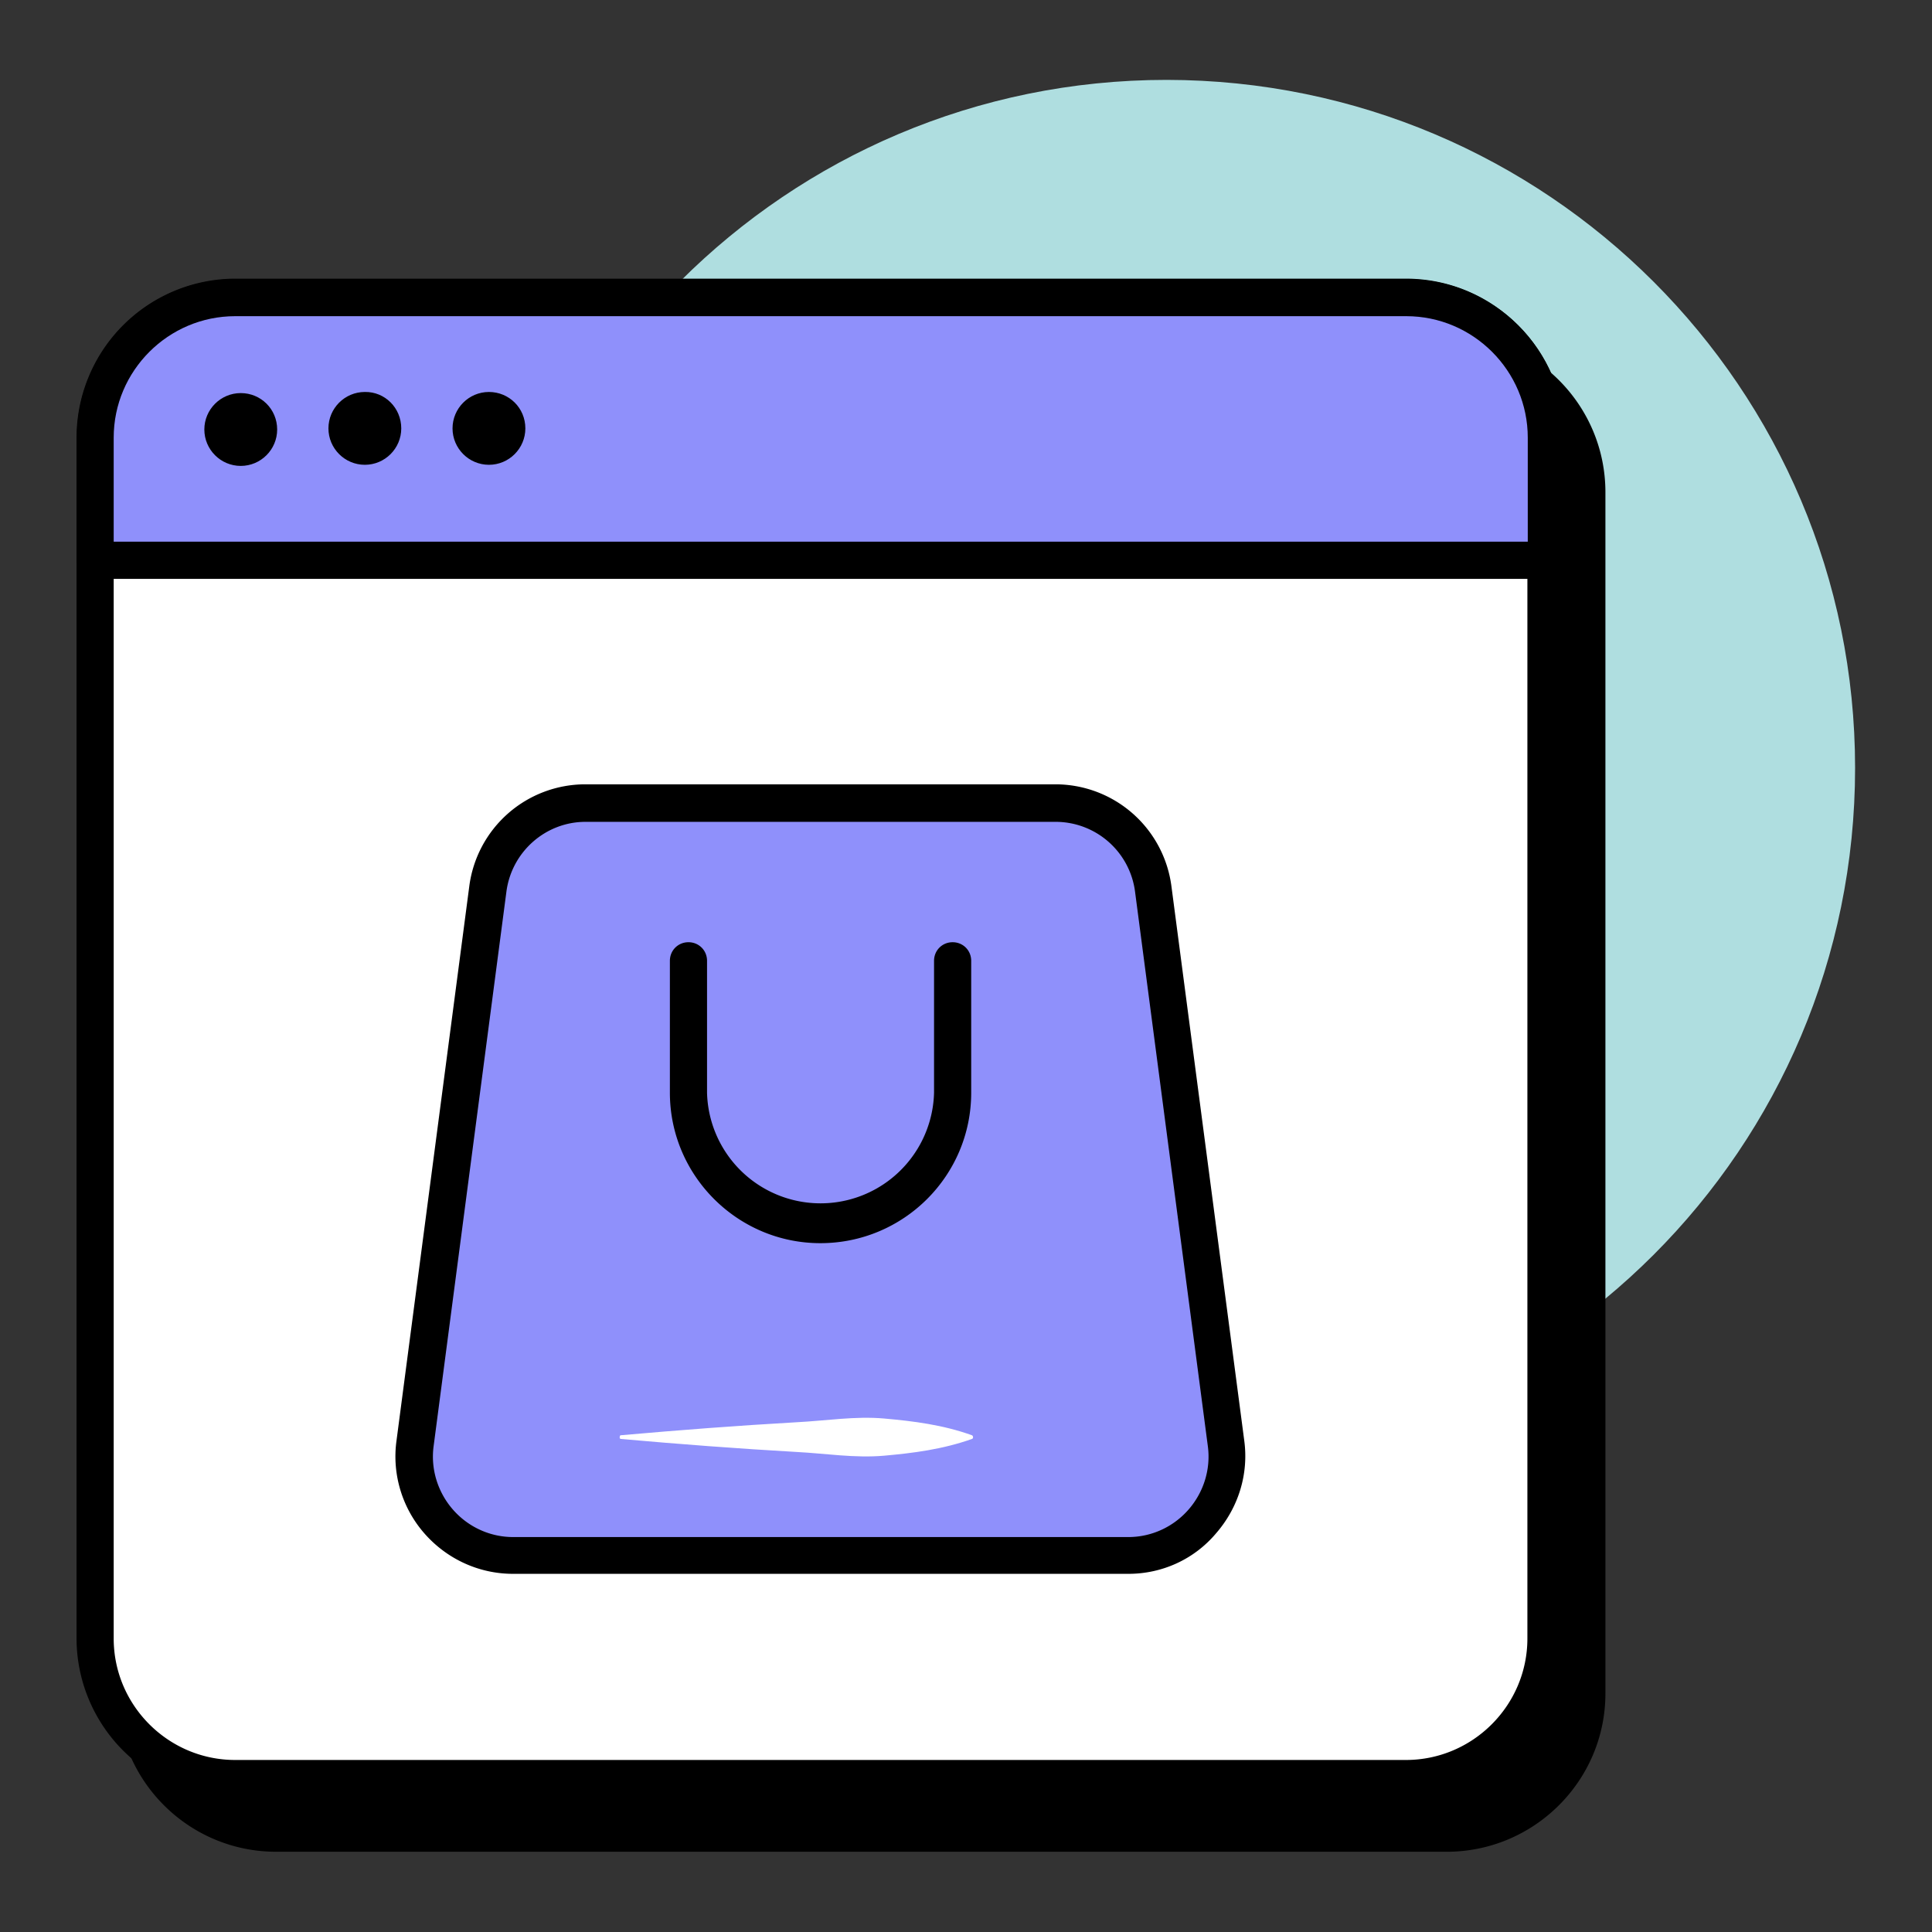
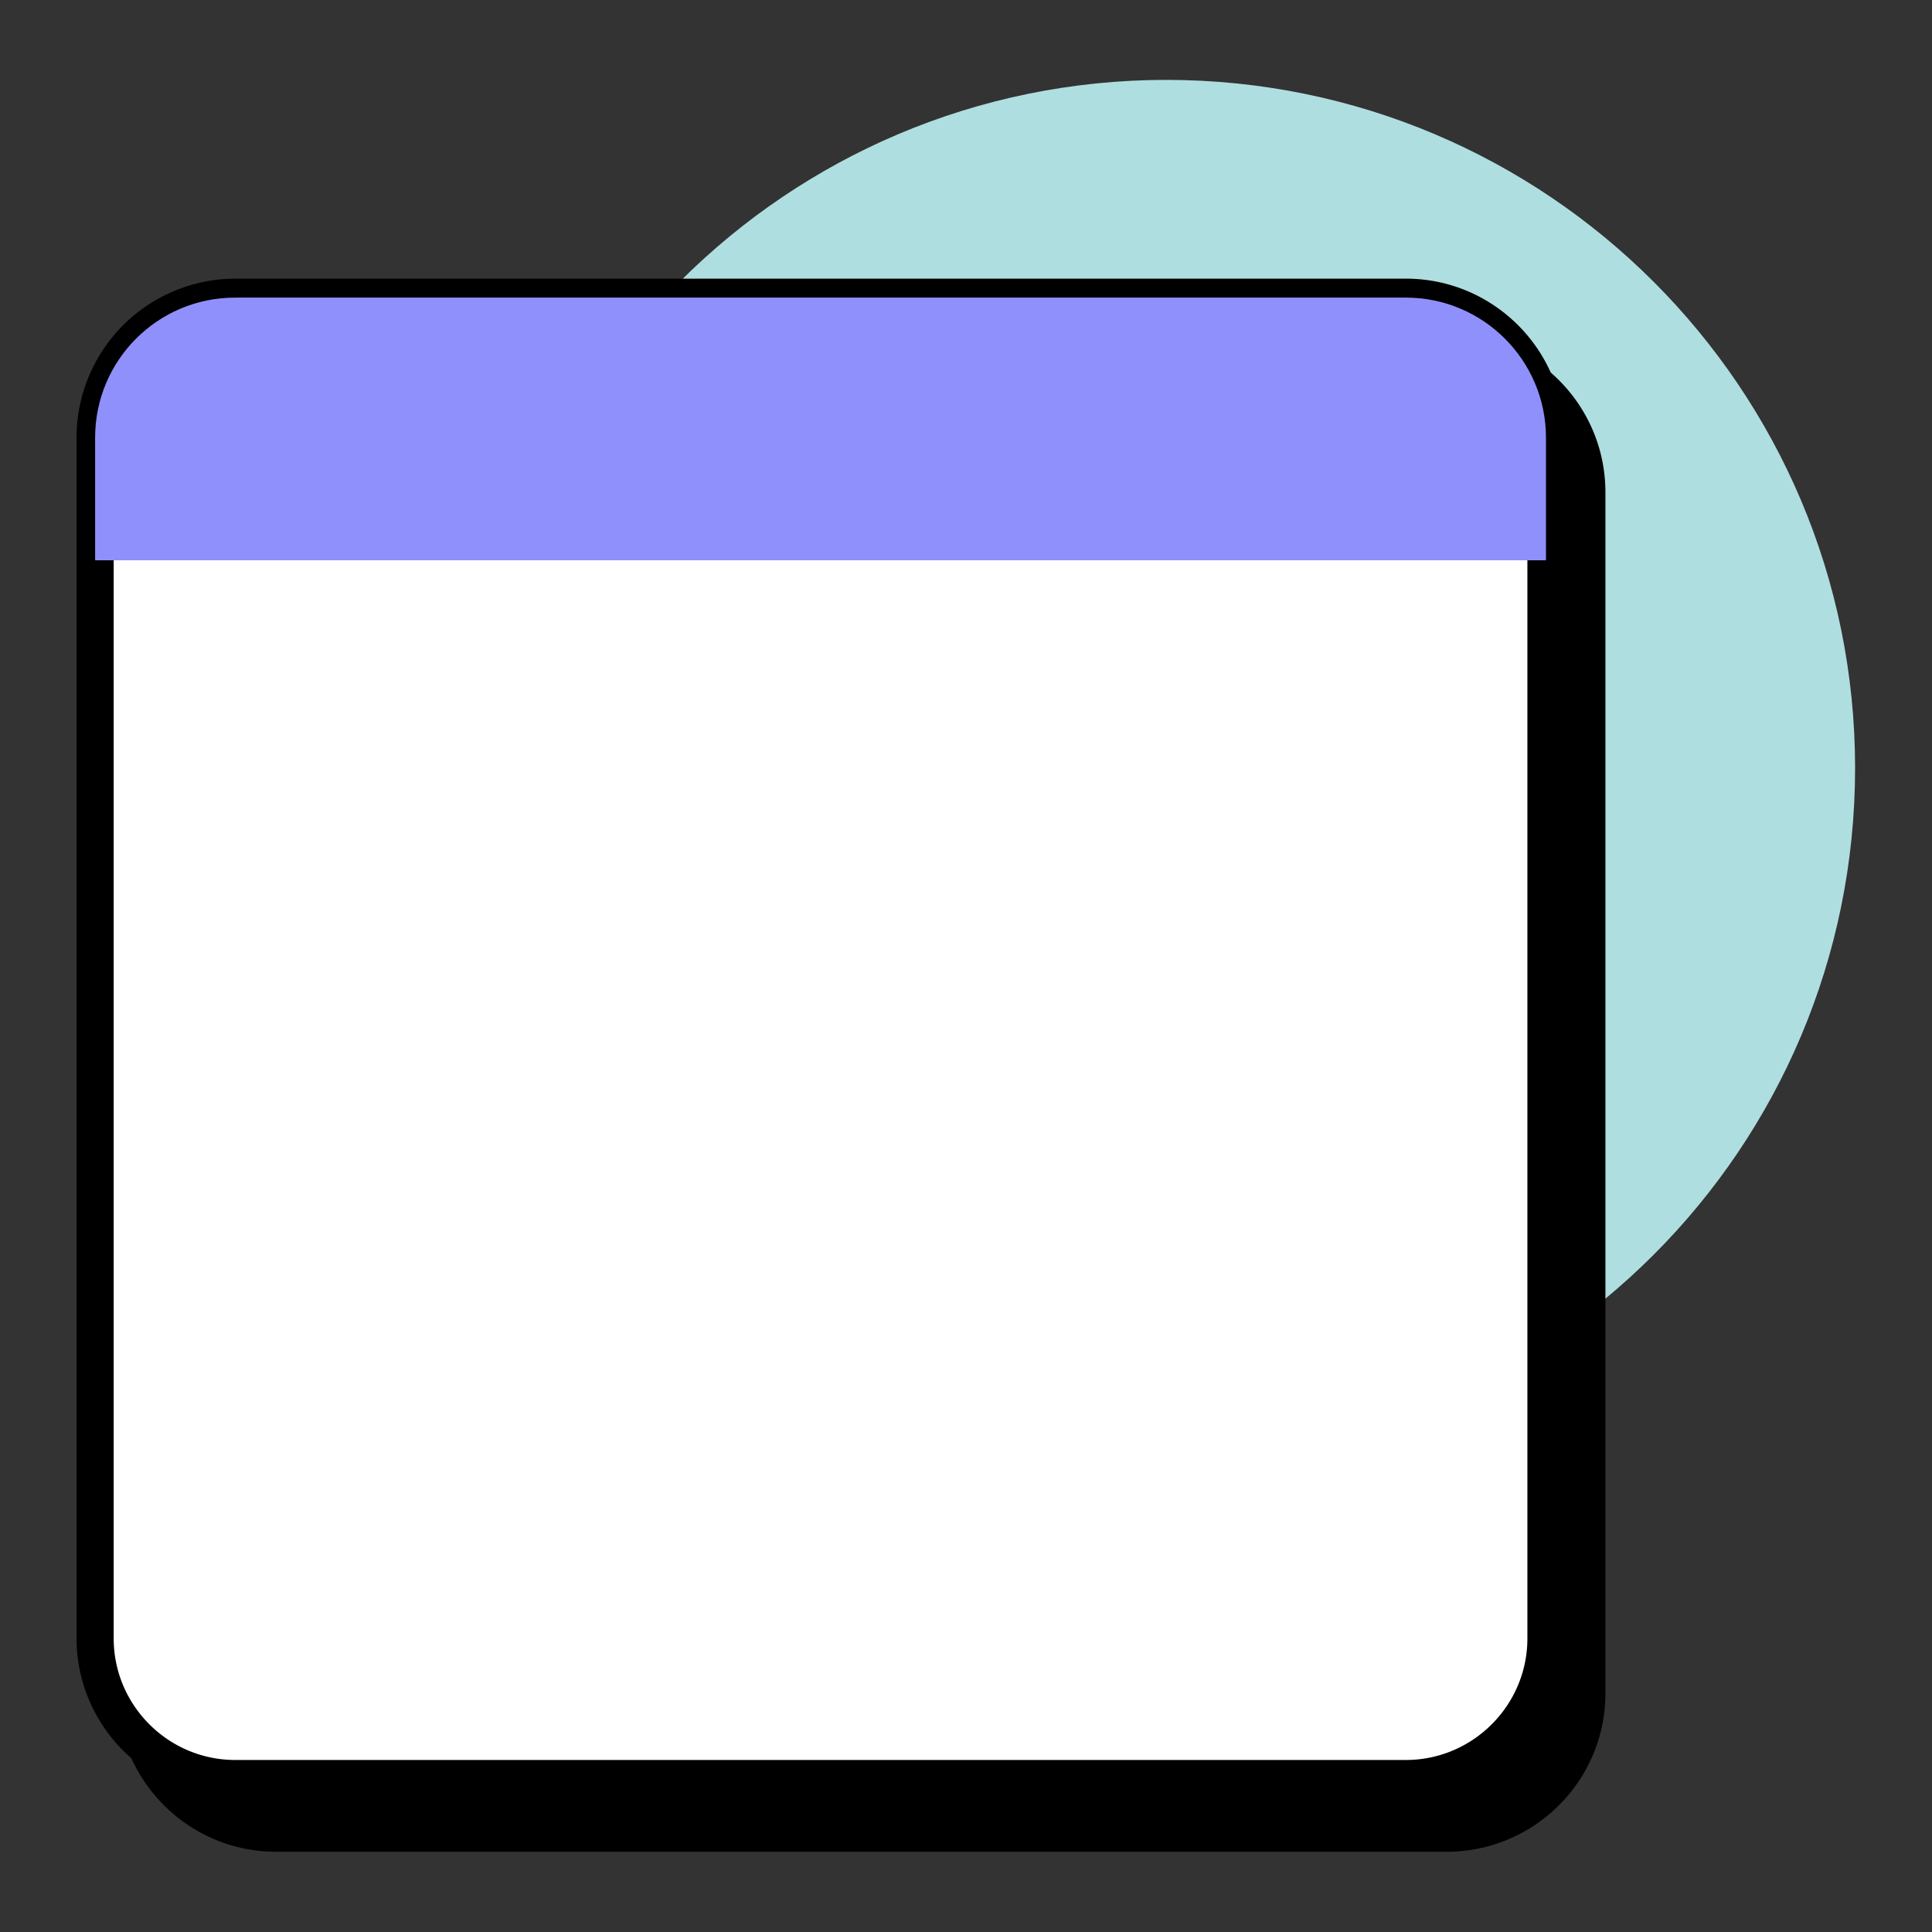
<svg xmlns="http://www.w3.org/2000/svg" version="1.1" width="512" height="512" x="0" y="0" viewBox="0 0 52 52" style="enable-background:new 0 0 512 512" xml:space="preserve">
  <rect x="0" y="0" width="52" height="52" fill="#333333" stroke="none" />
  <g>
    <path fill="#AFDEE0" d="M49.93 20.67c0 10.24-8.29 18.53-18.53 18.53-10.23 0-18.52-8.29-18.52-18.53 0-10.23 8.29-18.52 18.52-18.52 10.24.01 18.53 8.3 18.53 18.52z" opacity="1" data-original="#afdee0" />
    <path d="M42.71 13.25v32.33c0 2.08-1.69 3.77-3.77 3.77H7.43c-2.09 0-3.77-1.69-3.77-3.77V13.25c0-2.08 1.68-3.77 3.77-3.77h31.51a3.78 3.78 0 0 1 3.77 3.77z" fill="#000000" opacity="1" data-original="#000000" />
-     <path d="M38.94 49.84H7.43c-2.35 0-4.27-1.91-4.27-4.27V13.25a4.28 4.28 0 0 1 4.27-4.27h31.51c2.35 0 4.27 1.91 4.27 4.27v32.33c0 2.35-1.92 4.26-4.27 4.26zM7.43 9.98c-1.8 0-3.27 1.47-3.27 3.27v32.33c0 1.8 1.47 3.27 3.27 3.27h31.51c1.8 0 3.27-1.47 3.27-3.27V13.25c0-1.8-1.47-3.27-3.27-3.27z" fill="#000000" opacity="1" data-original="#000000" />
+     <path d="M38.94 49.84H7.43c-2.35 0-4.27-1.91-4.27-4.27V13.25a4.28 4.28 0 0 1 4.27-4.27h31.51c2.35 0 4.27 1.91 4.27 4.27v32.33c0 2.35-1.92 4.26-4.27 4.26zM7.43 9.98c-1.8 0-3.27 1.47-3.27 3.27v32.33c0 1.8 1.47 3.27 3.27 3.27c1.8 0 3.27-1.47 3.27-3.27V13.25c0-1.8-1.47-3.27-3.27-3.27z" fill="#000000" opacity="1" data-original="#000000" />
    <path fill="#FFFFFF" d="M41.61 11.77V44.1c0 2.08-1.69 3.77-3.77 3.77H6.33c-2.09 0-3.77-1.69-3.77-3.77V11.77C2.56 9.69 4.24 8 6.33 8h31.51c2.08.01 3.77 1.7 3.77 3.77z" opacity="1" data-original="#ffffff" />
    <path d="M37.84 48.37H6.33a4.28 4.28 0 0 1-4.27-4.27V11.77A4.28 4.28 0 0 1 6.33 7.5h31.51c2.35 0 4.27 1.91 4.27 4.27V44.1c0 2.36-1.91 4.27-4.27 4.27zM6.33 8.51c-1.8 0-3.27 1.47-3.27 3.27V44.1c0 1.8 1.47 3.27 3.27 3.27h31.51c1.8 0 3.27-1.47 3.27-3.27V11.77c0-1.8-1.47-3.27-3.27-3.27H6.33z" fill="#000000" opacity="1" data-original="#000000" />
    <path fill="#8F90FB" d="M41.61 15.08v-3.3c0-2.08-1.69-3.77-3.77-3.77H6.33c-2.09 0-3.77 1.69-3.77 3.77v3.3z" opacity="1" data-original="#8F90FB" />
-     <path d="M41.61 15.58H2.57c-.28 0-.5-.22-.5-.5v-3.3c0-2.35 1.91-4.27 4.27-4.27h31.51c2.35 0 4.27 1.91 4.27 4.27v3.3c-.01.27-.23.5-.51.5zm-38.54-1h38.05v-2.8c0-1.8-1.47-3.27-3.27-3.27H6.33c-1.8 0-3.27 1.47-3.27 3.27v2.8z" fill="#000000" opacity="1" data-original="#000000" />
-     <path d="M7.46 11.56c0 .54-.44.98-.98.98s-.98-.44-.98-.98.44-.98.98-.98.98.43.98.98zM10.8 11.53c0 .54-.44.98-.98.98s-.98-.44-.98-.98.44-.98.98-.98c.54-.01.98.43.98.98zM14.14 11.53c0 .54-.44.98-.98.98s-.98-.44-.98-.98.44-.98.98-.98.98.43.98.98z" fill="#000000" opacity="1" data-original="#000000" />
-     <path fill="#8F90FB" d="M30.37 41.86H13.81c-1.6 0-2.85-1.42-2.64-3l1.96-14.93c.17-1.33 1.3-2.31 2.63-2.31h12.66c1.33 0 2.46.99 2.63 2.31l1.96 14.93c.21 1.59-1.04 3-2.64 3z" opacity="1" data-original="#8F90FB" />
-     <path d="M30.37 42.36H13.81c-.91 0-1.77-.39-2.38-1.08-.6-.68-.88-1.59-.76-2.49l1.96-14.93a3.15 3.15 0 0 1 3.12-2.75h12.66a3.15 3.15 0 0 1 3.12 2.75l1.96 14.92c.12.9-.16 1.8-.76 2.49-.59.7-1.45 1.09-2.36 1.09zM15.76 22.12c-1.08 0-1.99.81-2.13 1.88l-1.96 14.93c-.08.61.11 1.23.52 1.7s1 .74 1.62.74h16.56c.62 0 1.21-.27 1.62-.74s.6-1.09.52-1.7L30.55 24a2.156 2.156 0 0 0-2.13-1.88z" fill="#000000" opacity="1" data-original="#000000" />
-     <path d="M22.08 33.46c-2.23 0-4.05-1.82-4.05-4.05v-3.55c0-.28.22-.5.5-.5s.5.22.5.5v3.55a3.056 3.056 0 0 0 6.11 0v-3.55c0-.28.22-.5.5-.5s.5.22.5.5v3.55c0 2.24-1.82 4.05-4.06 4.05z" fill="#000000" opacity="1" data-original="#000000" />
    <path fill="#FFFFFF" d="M16.71 38.63c1.58-.14 3.15-.26 4.73-.35.79-.04 1.58-.17 2.36-.1.79.07 1.58.17 2.36.45.02.01.03.03.03.06 0 .02-.01.03-.03.04-.79.28-1.58.38-2.36.45-.79.07-1.58-.06-2.36-.1-1.58-.09-3.15-.21-4.73-.35-.02 0-.04-.03-.03-.05 0-.03.01-.05.03-.05z" opacity="1" data-original="#ffffff" />
  </g>
</svg>